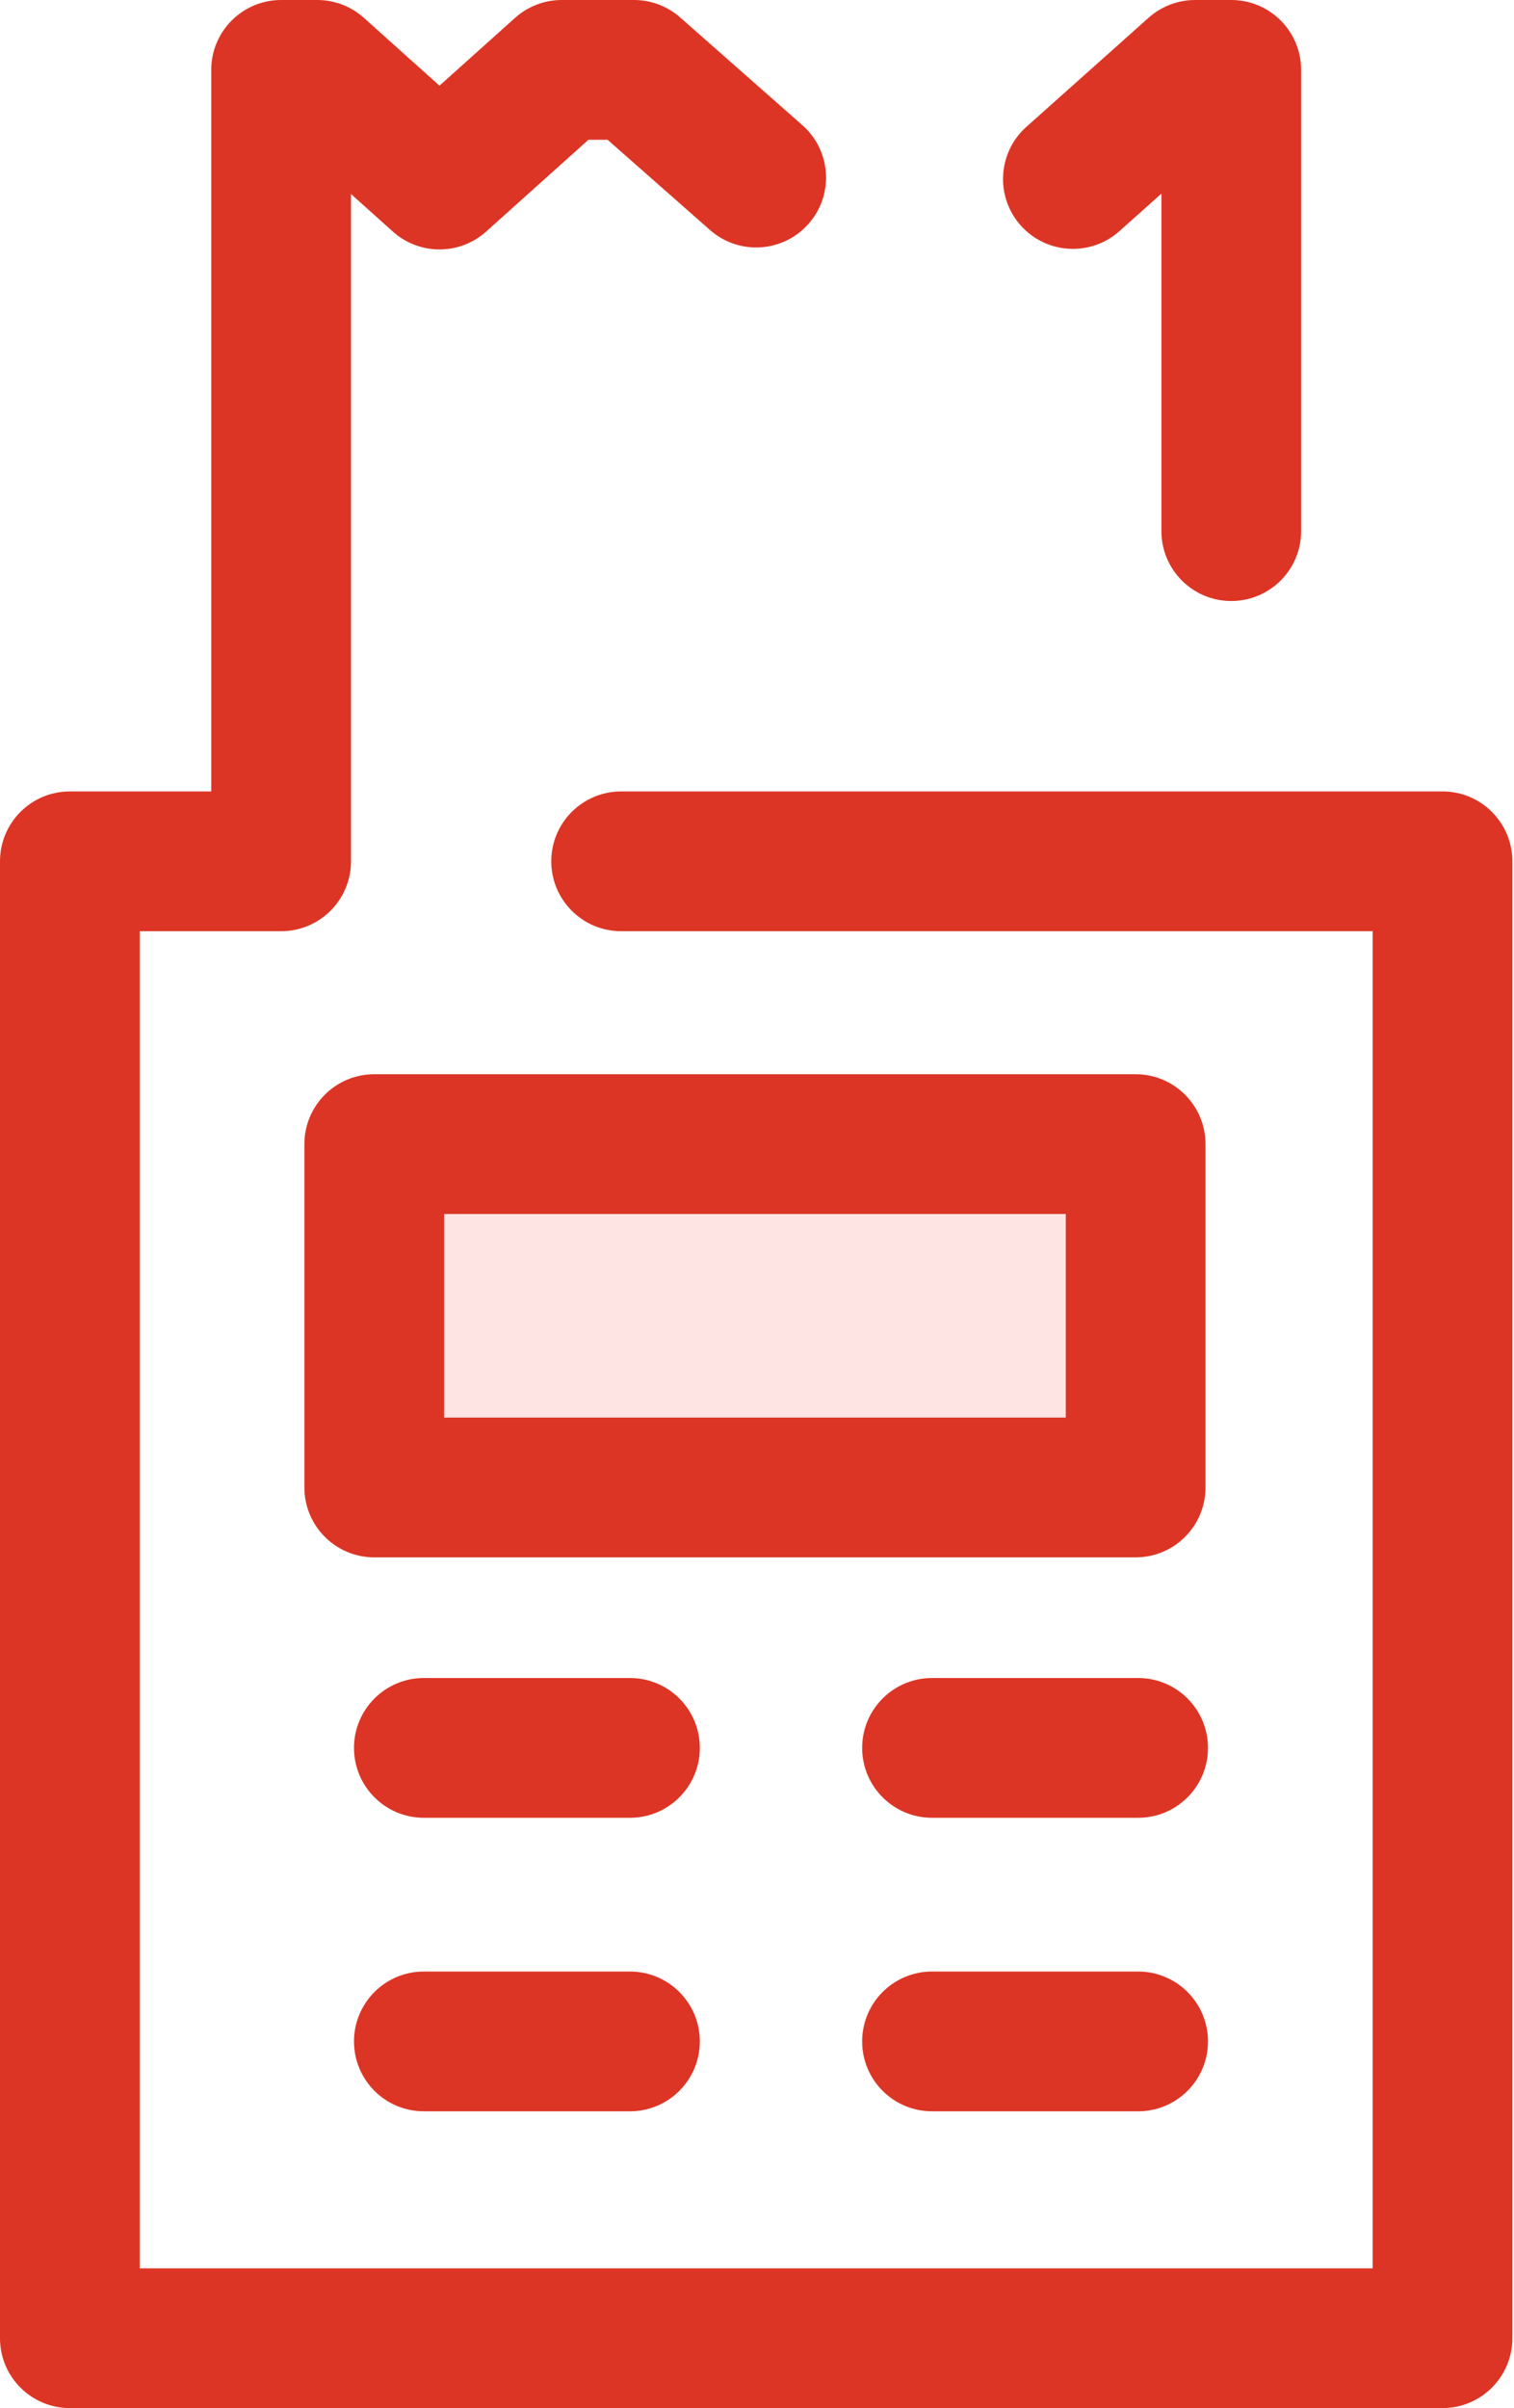
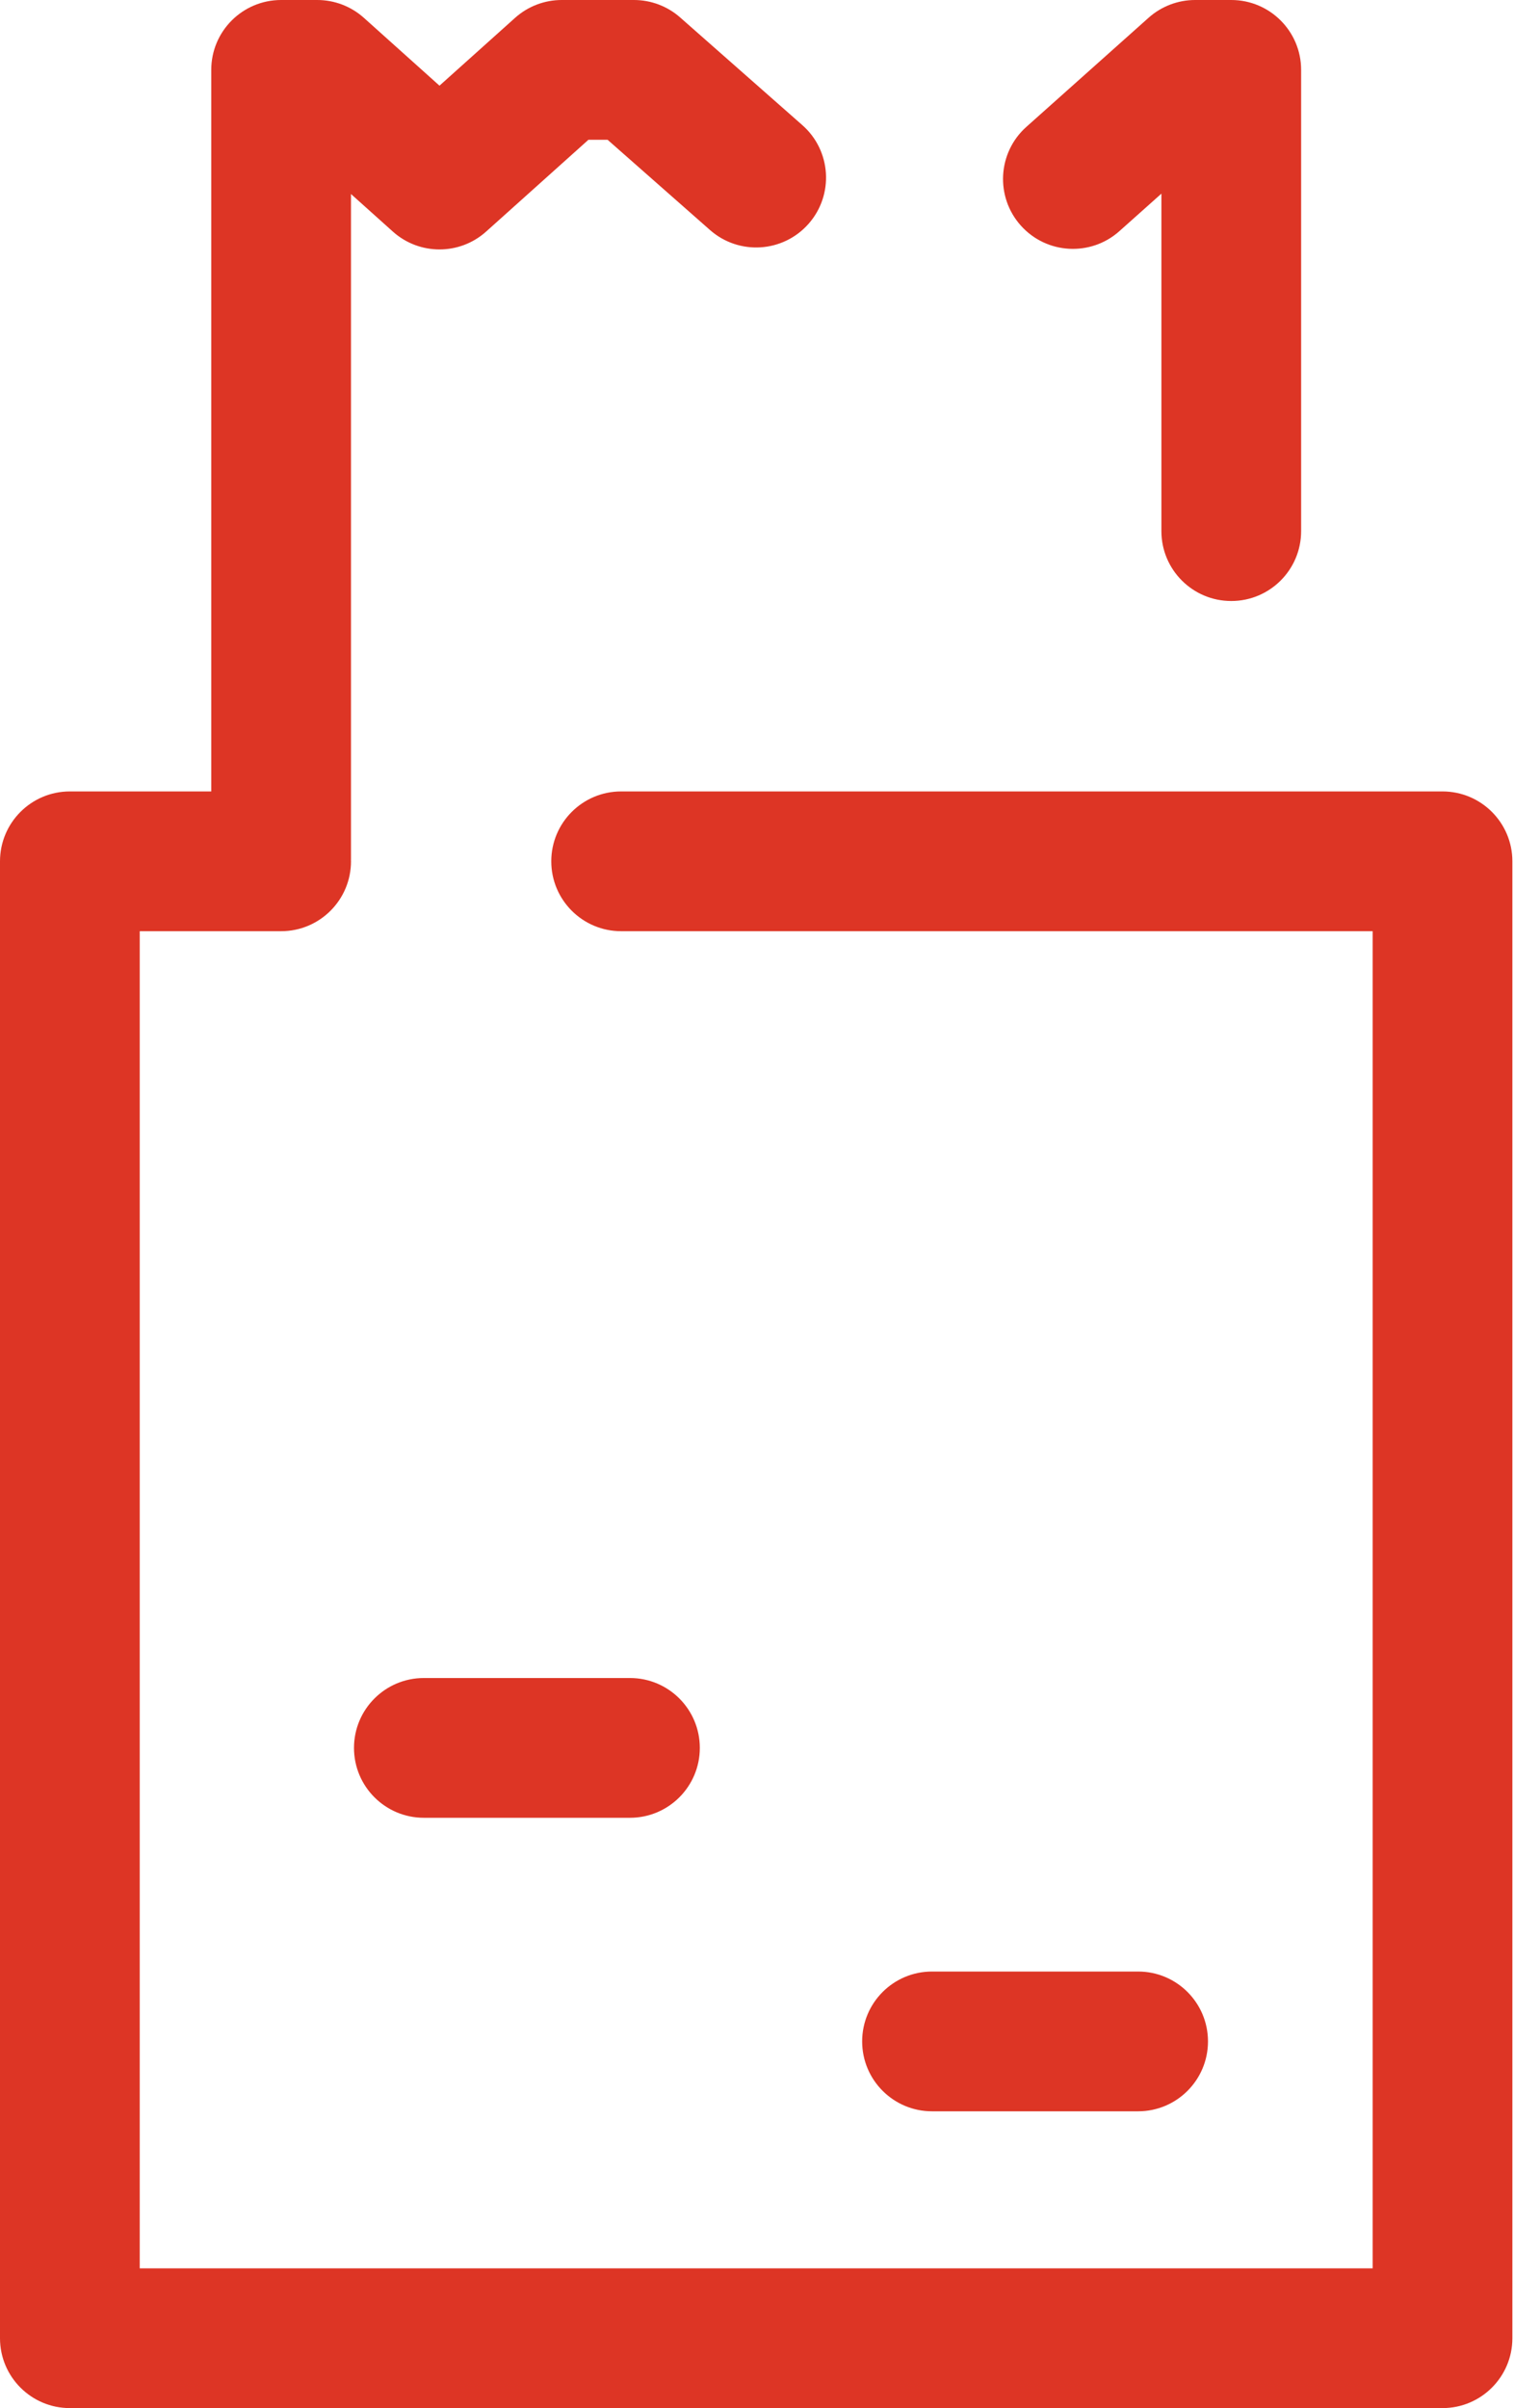
<svg xmlns="http://www.w3.org/2000/svg" width="100%" height="100%" viewBox="0 0 322 512" version="1.1" xml:space="preserve" style="fill-rule:evenodd;clip-rule:evenodd;stroke-linejoin:round;stroke-miterlimit:2;">
  <g transform="matrix(1,0,0,1,10.827,-364)">
    <g transform="matrix(1,0,0,1,-105.999,364)">
      <path d="M357.039,127.785C348.834,127.785 342.18,121.131 342.18,112.926L342.18,41.175L333.251,49.142C327.131,54.606 317.735,54.072 312.272,47.949C306.807,41.827 307.342,32.435 313.465,26.97L339.457,3.773C342.18,1.343 345.702,0 349.351,0L357.039,0C365.244,0 371.898,6.654 371.898,14.859L371.898,112.927C371.898,121.132 365.245,127.785 357.039,127.785Z" style="fill:rgb(221,53,37);fill-rule:nonzero;" />
      <path d="M401.967,168.271L227.277,168.271C219.071,168.271 212.418,174.925 212.418,183.13C212.418,191.335 219.07,197.989 227.277,197.989L387.108,197.989L387.108,482.283L124.89,482.283L124.89,197.988L154.963,197.988C163.169,197.988 169.822,191.334 169.822,183.129C169.822,183.058 169.812,182.988 169.812,182.917C169.812,182.865 169.819,182.814 169.819,182.762L169.819,41.252L178.721,49.237C184.366,54.301 192.92,54.301 198.563,49.237L220.324,29.717L224.392,29.717L246.175,48.907C252.332,54.332 261.72,53.738 267.145,47.58C272.57,41.422 271.977,32.033 265.818,26.61L239.827,3.71C237.114,1.319 233.622,0 230.004,0L214.636,0C210.973,0 207.441,1.352 204.715,3.798L188.642,18.215L172.569,3.798C169.842,1.352 166.309,0 162.646,0L154.96,0C146.754,0 140.101,6.654 140.101,14.859L140.101,168.271L110.031,168.271C101.825,168.271 95.172,174.925 95.172,183.13L95.172,497.142C95.172,505.347 101.824,512.001 110.031,512.001L401.968,512.001C410.173,512.001 416.827,505.347 416.827,497.142L416.827,183.13C416.826,174.925 410.174,168.271 401.967,168.271Z" style="fill:rgb(221,53,37);fill-rule:nonzero;" />
-       <rect x="174.768" y="243.253" width="161.931" height="73.001" style="fill:rgb(254,228,226);" />
-       <path d="M336.703,331.12L174.769,331.12C166.563,331.12 159.91,324.466 159.91,316.261L159.91,243.257C159.91,235.052 166.562,228.398 174.769,228.398L336.701,228.398C344.906,228.398 351.56,235.052 351.56,243.257L351.56,316.261C351.562,324.466 344.908,331.12 336.703,331.12ZM189.628,301.402L321.843,301.402L321.843,258.115L189.628,258.115L189.628,301.402Z" style="fill:rgb(221,53,37);fill-rule:nonzero;" />
      <path d="M229.152,386.491L185.319,386.491C177.113,386.491 170.46,379.837 170.46,371.632C170.46,363.427 177.112,356.773 185.319,356.773L229.152,356.773C237.358,356.773 244.011,363.427 244.011,371.632C244.011,379.837 237.359,386.491 229.152,386.491Z" style="fill:rgb(221,53,37);fill-rule:nonzero;" />
-       <path d="M229.152,448.898L185.319,448.898C177.113,448.898 170.46,442.244 170.46,434.039C170.46,425.834 177.112,419.18 185.319,419.18L229.152,419.18C237.358,419.18 244.011,425.834 244.011,434.039C244.011,442.244 237.359,448.898 229.152,448.898Z" style="fill:rgb(221,53,37);fill-rule:nonzero;" />
-       <path d="M337.229,386.491L293.396,386.491C285.191,386.491 278.537,379.837 278.537,371.632C278.537,363.427 285.191,356.773 293.396,356.773L337.229,356.773C345.434,356.773 352.088,363.427 352.088,371.632C352.088,379.837 345.434,386.491 337.229,386.491Z" style="fill:rgb(221,53,37);fill-rule:nonzero;" />
      <path d="M337.229,448.898L293.396,448.898C285.191,448.898 278.537,442.244 278.537,434.039C278.537,425.834 285.191,419.18 293.396,419.18L337.229,419.18C345.434,419.18 352.088,425.834 352.088,434.039C352.088,442.244 345.434,448.898 337.229,448.898Z" style="fill:rgb(221,53,37);fill-rule:nonzero;" />
    </g>
  </g>
</svg>